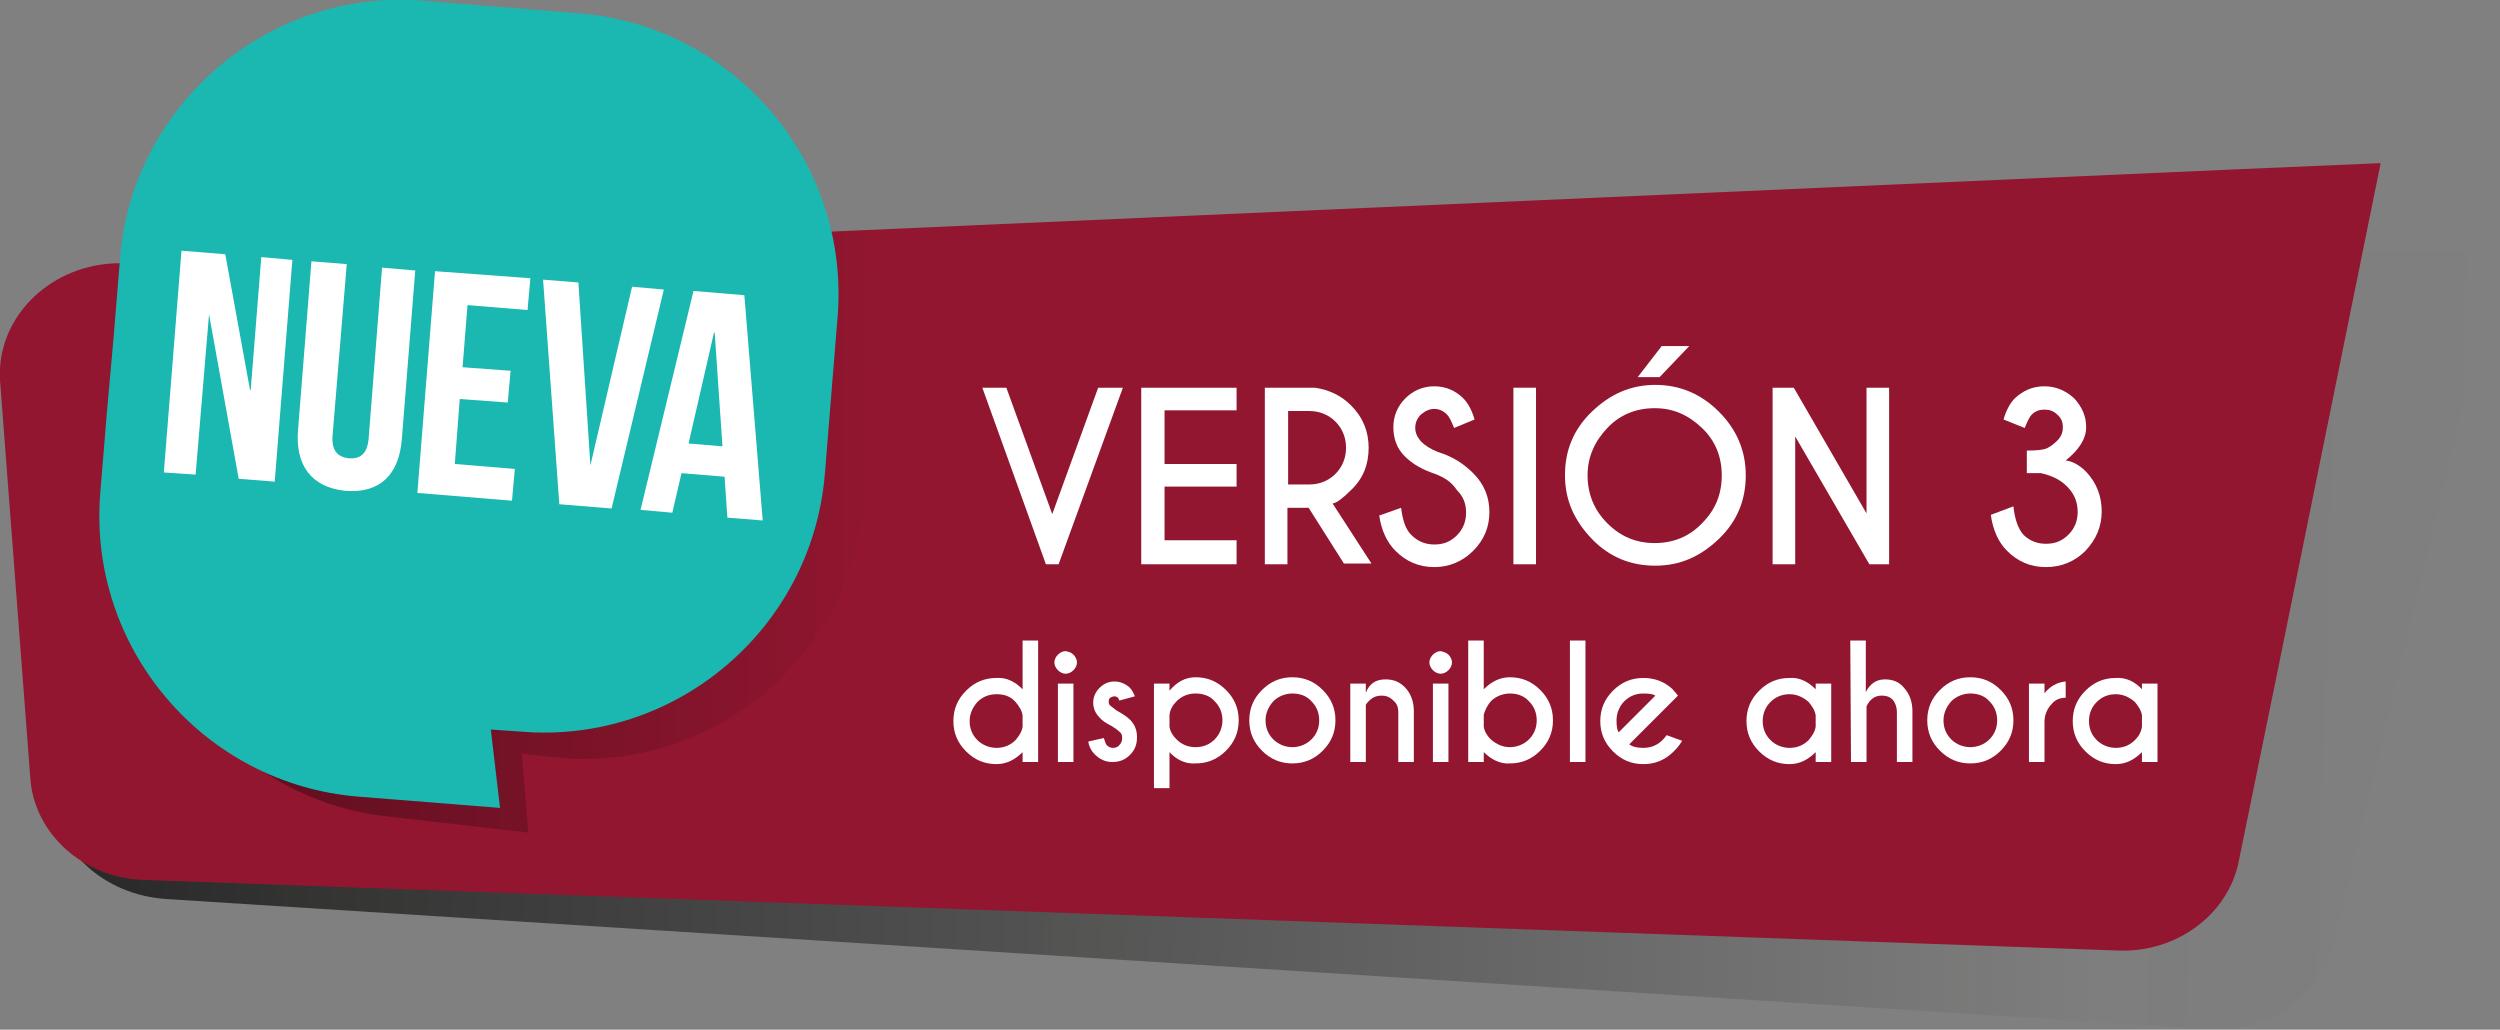
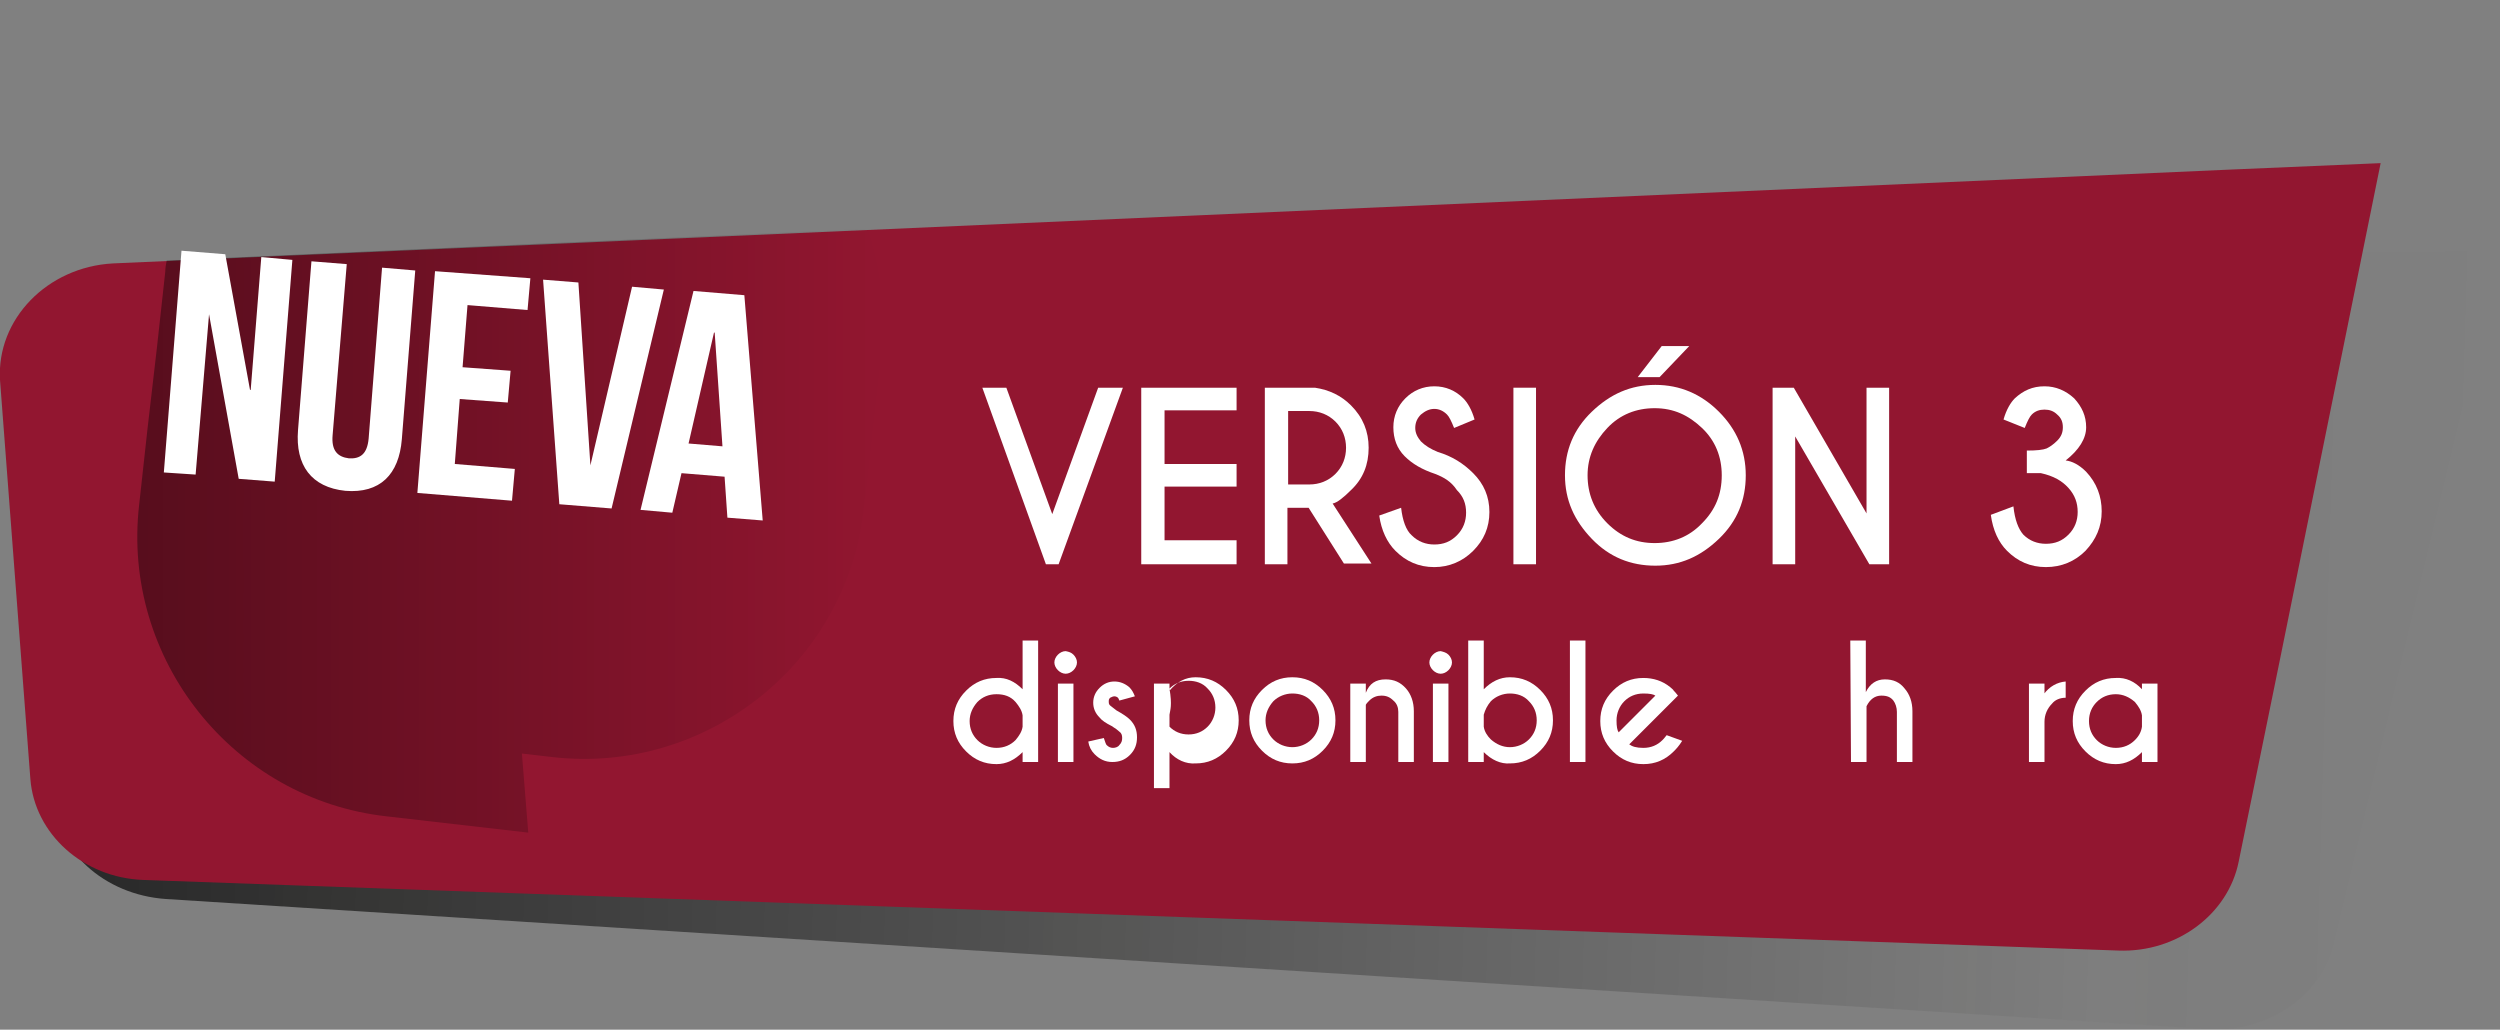
<svg xmlns="http://www.w3.org/2000/svg" version="1.1" id="Layer_1" x="0px" y="0px" viewBox="0 0 354 145.8" style="enable-background:new 0 0 354 145.8;" xml:space="preserve">
  <rect x="0" y="0" width="354" height="145.8" fill="#808080" stroke="none" />
  <style type="text/css">
	.st0{opacity:0.7;fill:url(#SVGID_1_);enable-background:new    ;}
	.st1{fill:#921630;}
	.st2{fill:#FFFFFF;}
	.st3{opacity:0.4;fill:url(#SVGID_2_);enable-background:new    ;}
	.st4{fill:#1AB8B1;}
</style>
  <linearGradient id="SVGID_1_" gradientUnits="userSpaceOnUse" x1="-6.716" y1="64.499" x2="330.192" y2="64.499" gradientTransform="matrix(1.034 3.062880e-02 2.960374e-02 -1 8.982 145.569)">
    <stop offset="0" style="stop-color:#000000" />
    <stop offset="0.385" style="stop-color:#030302;stop-opacity:0.559" />
    <stop offset="0.616" style="stop-color:#0B0B0A;stop-opacity:0.295" />
    <stop offset="0.806" style="stop-color:#191917;stop-opacity:7.691413e-02" />
    <stop offset="0.844" style="stop-color:#1D1D1B;stop-opacity:3.333333e-02" />
    <stop offset="1" style="stop-color:#000000;stop-opacity:0" />
  </linearGradient>
  <path class="st0" d="M21.5,39.9l310.7-4.1l0,0l21.8-0.3L337.3,105l0,0l-6.9,28.7c-1.8,7.5-9.4,12.6-18,12L23.5,127.3  c-8.8-0.6-15.7-6.9-16.1-14.8L4.7,55.9C4.3,47.2,11.9,40,21.5,39.9z" />
  <path class="st1" d="M16,37.3L316.1,24l0,0l21-0.9l-14.2,70l0,0L317,122c-1.5,7.5-8.8,12.9-17,12.6l-279.7-10  c-8.5-0.3-15.4-6.5-16-14.3L0,53.8C-0.5,45.2,6.7,37.8,16,37.3z" />
  <g>
    <path class="st2" d="M148.1,79.9l-9-25h3.4l6.5,17.9l6.5-17.9h3.5l-9.1,25H148.1z" />
    <path class="st2" d="M175.1,54.9v3.2h-10.2v7.6h10.2v3.2h-10.2v7.6h10.2v3.4h-13.5v-25H175.1z" />
    <path class="st2" d="M185.3,71.9h-3v8h-3.2v-25h7.1c2,0.3,3.7,1.1,5.1,2.5c1.7,1.7,2.5,3.7,2.5,6c0,2.4-0.8,4.4-2.5,6   c-1.1,1.1-2,1.8-2.6,1.9l5.5,8.5h-3.9L185.3,71.9z M182.4,58.1v10.5h3c1.4,0,2.7-0.5,3.7-1.5s1.5-2.3,1.5-3.7   c0-1.4-0.5-2.7-1.5-3.7s-2.3-1.5-3.7-1.5h-3V58.1z" />
    <path class="st2" d="M203.2,67.1c-1.8-0.6-3.2-1.4-4.3-2.5c-1.1-1.1-1.6-2.5-1.6-4.1s0.6-3,1.7-4.1c1.1-1.1,2.5-1.7,4.1-1.7   s3,0.6,4.1,1.7c0.6,0.6,1.2,1.6,1.6,3l-2.9,1.2c-0.4-1-0.7-1.6-1-1.9c-0.5-0.5-1.1-0.8-1.8-0.8s-1.3,0.3-1.9,0.8   c-0.5,0.5-0.8,1.1-0.8,1.9c0,0.7,0.3,1.3,0.8,1.9c0.6,0.6,1.4,1.1,2.4,1.5c2,0.6,3.6,1.6,5,3c1.5,1.5,2.3,3.3,2.3,5.5   s-0.8,4-2.3,5.5s-3.4,2.3-5.5,2.3c-2.2,0-4-0.8-5.5-2.3c-1.2-1.2-2-2.9-2.3-5l3.1-1.1c0.2,1.8,0.7,3.2,1.5,3.9   c0.9,0.9,2,1.3,3.2,1.3c1.3,0,2.3-0.4,3.2-1.3s1.3-2,1.3-3.2c0-1.3-0.4-2.3-1.3-3.2C205.5,68.2,204.5,67.6,203.2,67.1z" />
    <path class="st2" d="M217.5,54.9v25h-3.2v-25H217.5z" />
    <path class="st2" d="M243.4,58.3c2.5,2.5,3.8,5.5,3.8,9c0,3.5-1.2,6.5-3.8,9s-5.5,3.8-9,3.8s-6.5-1.2-9-3.8s-3.8-5.5-3.8-9   c0-3.5,1.2-6.5,3.8-9s5.5-3.8,9-3.8S240.9,55.8,243.4,58.3z M234.3,57.8c-2.6,0-4.9,0.9-6.7,2.8s-2.8,4.1-2.8,6.7s0.9,4.9,2.8,6.8   c1.9,1.9,4.1,2.8,6.7,2.8s4.9-0.9,6.7-2.8c1.9-1.9,2.8-4.1,2.8-6.8c0-2.6-0.9-4.9-2.8-6.7S237,57.8,234.3,57.8z M235.3,49h3.9   l-4.2,4.4h-3.1L235.3,49z" />
    <path class="st2" d="M251,54.9h3l10.3,17.8V54.9h3.2v25h-2.8l-10.5-18.1v18.1H251V54.9z" />
    <path class="st2" d="M289,67h-2v-3.2c1.4,0,2.3-0.1,2.8-0.3c0.4-0.2,0.9-0.5,1.5-1.1s0.8-1.2,0.8-1.9c0-0.7-0.2-1.3-0.8-1.8   c-0.5-0.5-1.1-0.7-1.8-0.7c-0.7,0-1.3,0.2-1.8,0.7c-0.3,0.3-0.6,0.9-1,1.9l-3-1.2c0.4-1.4,1-2.4,1.6-3c1.2-1.1,2.5-1.7,4.2-1.7   c1.6,0,3,0.6,4.2,1.7c1.1,1.2,1.7,2.5,1.7,4.1s-1,3.2-2.9,4.7c0.9,0.1,1.9,0.6,2.9,1.6c1.5,1.6,2.2,3.5,2.2,5.6   c0,2.2-0.8,4-2.3,5.6c-1.5,1.5-3.4,2.3-5.6,2.3s-4-0.8-5.5-2.3c-1.2-1.2-2-2.9-2.3-5.1l3.2-1.2c0.2,1.9,0.7,3.2,1.4,4   c0.9,0.9,2,1.3,3.2,1.3c1.3,0,2.3-0.4,3.2-1.3c0.9-0.9,1.3-2,1.3-3.2c0-1.3-0.4-2.4-1.3-3.4S290.8,67.4,289,67z" />
  </g>
  <g>
    <path class="st2" d="M144.8,97.6v-6.9h2.2v17.2h-2.2v-1.4c-1.1,1.1-2.3,1.7-3.7,1.7c-1.7,0-3.1-0.6-4.3-1.8s-1.8-2.6-1.8-4.3   s0.6-3.1,1.8-4.3s2.6-1.8,4.3-1.8C142.5,95.9,143.7,96.5,144.8,97.6z M144.8,102.9v-1.6c-0.1-0.7-0.5-1.3-1-1.9   c-0.7-0.8-1.6-1.1-2.7-1.1c-1.1,0-2,0.4-2.7,1.1c-0.7,0.8-1.1,1.7-1.1,2.7c0,1.1,0.4,2,1.1,2.7c0.7,0.7,1.7,1.1,2.7,1.1   c1.1,0,2-0.4,2.7-1.1C144.3,104.2,144.7,103.6,144.8,102.9z" />
    <path class="st2" d="M152,92.7c0.3,0.3,0.5,0.7,0.5,1.1s-0.2,0.8-0.5,1.1c-0.3,0.3-0.7,0.5-1.1,0.5c-0.4,0-0.8-0.2-1.1-0.5   s-0.5-0.7-0.5-1.1s0.2-0.8,0.5-1.1c0.3-0.3,0.7-0.5,1.1-0.5C151.4,92.3,151.7,92.4,152,92.7z M152,96.8v11.1h-2.2V96.8H152z" />
    <path class="st2" d="M156.7,105.5c0.3,0.3,0.6,0.4,0.9,0.4s0.7-0.1,0.9-0.4c0.3-0.3,0.4-0.6,0.4-1s-0.1-0.7-0.4-0.9   c-0.2-0.2-0.6-0.5-1.1-0.8c-0.8-0.4-1.4-0.8-1.7-1.2c-0.6-0.6-0.9-1.3-0.9-2.1c0-0.8,0.3-1.5,0.9-2.1c0.6-0.6,1.3-0.9,2.1-0.9   s1.5,0.3,2.1,0.8c0.4,0.4,0.6,0.8,0.8,1.3l-2.2,0.6c-0.1-0.2-0.1-0.3-0.2-0.4c-0.1-0.1-0.3-0.2-0.5-0.2s-0.4,0.1-0.6,0.2   c-0.2,0.2-0.2,0.3-0.2,0.6s0.1,0.4,0.2,0.5c0.1,0.1,0.4,0.3,0.9,0.7c0.9,0.5,1.5,0.9,1.9,1.3c0.7,0.7,1,1.5,1,2.5s-0.3,1.8-1,2.5   s-1.5,1-2.5,1s-1.8-0.4-2.5-1.1c-0.5-0.5-0.8-1.1-0.9-1.8l2.2-0.5C156.5,105.1,156.6,105.4,156.7,105.5z" />
-     <path class="st2" d="M165.6,106.5v5.1h-2.2V96.8h2.2v1c1.1-1.3,2.3-1.9,3.7-1.9c1.7,0,3.1,0.6,4.3,1.8c1.2,1.2,1.8,2.6,1.8,4.3   s-0.6,3.1-1.8,4.3c-1.2,1.2-2.6,1.8-4.3,1.8C167.9,108.2,166.6,107.6,165.6,106.5z M165.6,101.2v1.7c0.1,0.7,0.5,1.3,1,1.8   c0.7,0.7,1.6,1.1,2.7,1.1c1.1,0,2-0.4,2.7-1.1s1.1-1.7,1.1-2.7c0-1.1-0.4-2-1.1-2.7c-0.7-0.8-1.7-1.1-2.7-1.1c-1.1,0-2,0.4-2.7,1.1   C166,99.9,165.7,100.5,165.6,101.2z" />
+     <path class="st2" d="M165.6,106.5v5.1h-2.2V96.8h2.2v1c1.1-1.3,2.3-1.9,3.7-1.9c1.7,0,3.1,0.6,4.3,1.8c1.2,1.2,1.8,2.6,1.8,4.3   s-0.6,3.1-1.8,4.3c-1.2,1.2-2.6,1.8-4.3,1.8C167.9,108.2,166.6,107.6,165.6,106.5z M165.6,101.2v1.7c0.7,0.7,1.6,1.1,2.7,1.1c1.1,0,2-0.4,2.7-1.1s1.1-1.7,1.1-2.7c0-1.1-0.4-2-1.1-2.7c-0.7-0.8-1.7-1.1-2.7-1.1c-1.1,0-2,0.4-2.7,1.1   C166,99.9,165.7,100.5,165.6,101.2z" />
    <path class="st2" d="M183,95.9c1.7,0,3.1,0.6,4.3,1.8c1.2,1.2,1.8,2.6,1.8,4.3s-0.6,3.1-1.8,4.3c-1.2,1.2-2.6,1.8-4.3,1.8   s-3.1-0.6-4.3-1.8s-1.8-2.6-1.8-4.3s0.6-3.1,1.8-4.3S181.3,95.9,183,95.9z M180.3,99.3c-0.7,0.8-1.1,1.7-1.1,2.7   c0,1.1,0.4,2,1.1,2.7c0.7,0.7,1.7,1.1,2.7,1.1s2-0.4,2.7-1.1s1.1-1.6,1.1-2.7s-0.4-2-1.1-2.7c-0.7-0.8-1.7-1.1-2.7-1.1   S181,98.6,180.3,99.3z" />
    <path class="st2" d="M193.4,99.8v8.1h-2.2V96.8h2.2v1.3c0.5-1.3,1.4-1.9,2.8-1.9c1.2,0,2.1,0.4,2.9,1.3c0.7,0.8,1.1,1.9,1.1,3.2   v7.2H198v-7.1c0-0.6-0.2-1.2-0.7-1.6c-0.5-0.5-1-0.7-1.7-0.7c-0.6,0-1.2,0.2-1.7,0.7C193.7,99.4,193.5,99.6,193.4,99.8z" />
    <path class="st2" d="M205.1,92.7c0.3,0.3,0.5,0.7,0.5,1.1s-0.2,0.8-0.5,1.1s-0.7,0.5-1.1,0.5c-0.4,0-0.8-0.2-1.1-0.5   s-0.5-0.7-0.5-1.1s0.2-0.8,0.5-1.1s0.7-0.5,1.1-0.5C204.4,92.3,204.8,92.4,205.1,92.7z M205.1,96.8v11.1h-2.2V96.8H205.1z" />
    <path class="st2" d="M210.1,106.5v1.4h-2.2V90.7h2.2v6.9c1.1-1.1,2.3-1.7,3.7-1.7c1.7,0,3.1,0.6,4.3,1.8c1.2,1.2,1.8,2.6,1.8,4.3   s-0.6,3.1-1.8,4.3c-1.2,1.2-2.6,1.8-4.3,1.8C212.5,108.2,211.2,107.6,210.1,106.5z M210.1,101.2v1.7c0.1,0.7,0.5,1.3,1,1.8   c0.8,0.7,1.7,1.1,2.7,1.1s2-0.4,2.7-1.1s1.1-1.6,1.1-2.7s-0.4-2-1.1-2.7c-0.7-0.8-1.7-1.1-2.7-1.1s-2,0.4-2.7,1.1   C210.6,99.9,210.3,100.5,210.1,101.2z" />
    <path class="st2" d="M224.5,90.7v17.2h-2.2V90.7H224.5z" />
    <path class="st2" d="M230.7,105.4c0.4,0.3,1,0.5,2,0.5c1.1,0,2-0.4,2.7-1.1c0.1-0.1,0.3-0.3,0.6-0.7l2.2,0.8   c-0.5,0.8-0.9,1.2-1.2,1.5c-1.2,1.2-2.6,1.8-4.3,1.8s-3.1-0.6-4.3-1.8s-1.8-2.6-1.8-4.3s0.6-3.1,1.8-4.3s2.6-1.8,4.3-1.8   c1.4,0,2.7,0.4,3.8,1.3c0.2,0.2,0.4,0.3,0.5,0.5c0.1,0.1,0.3,0.3,0.6,0.7l-1.1,1.1L230.7,105.4z M234.4,98.5   c-0.3-0.2-0.8-0.3-1.7-0.3c-1.1,0-2,0.4-2.7,1.1s-1.1,1.7-1.1,2.7c0,0.9,0.1,1.4,0.3,1.7L234.4,98.5z" />
-     <path class="st2" d="M257.1,97.6v-0.8h2.2v11.1h-2.2v-1.4c-1.1,1.1-2.3,1.7-3.7,1.7c-1.7,0-3.1-0.6-4.3-1.8   c-1.2-1.2-1.8-2.6-1.8-4.3s0.6-3.1,1.8-4.3c1.2-1.2,2.6-1.8,4.3-1.8C254.8,95.9,256,96.5,257.1,97.6z M257.1,102.9v-1.6   c-0.1-0.7-0.5-1.3-1-1.9c-0.8-0.7-1.7-1.1-2.7-1.1c-1.1,0-2,0.4-2.7,1.1s-1.1,1.6-1.1,2.7s0.4,2,1.1,2.7s1.7,1.1,2.7,1.1   c1.1,0,2-0.4,2.7-1.1C256.6,104.2,257,103.6,257.1,102.9z" />
    <path class="st2" d="M262,90.7h2.2V98c0.6-1.2,1.5-1.8,2.7-1.8s2.1,0.4,2.8,1.3c0.7,0.8,1.1,1.9,1.1,3.2v7.2h-2.2v-7.1   c0-0.6-0.2-1.2-0.5-1.6c-0.4-0.5-0.9-0.7-1.7-0.7c-0.9,0-1.6,0.5-2.1,1.5v7.9h-2.2L262,90.7L262,90.7z" />
-     <path class="st2" d="M279,95.9c1.7,0,3.1,0.6,4.3,1.8c1.2,1.2,1.8,2.6,1.8,4.3s-0.6,3.1-1.8,4.3c-1.2,1.2-2.6,1.8-4.3,1.8   c-1.7,0-3.1-0.6-4.3-1.8s-1.8-2.6-1.8-4.3s0.6-3.1,1.8-4.3S277.3,95.9,279,95.9z M276.3,99.3c-0.7,0.8-1.1,1.7-1.1,2.7   c0,1.1,0.4,2,1.1,2.7s1.7,1.1,2.7,1.1s2-0.4,2.7-1.1s1.1-1.6,1.1-2.7s-0.4-2-1.1-2.7c-0.7-0.8-1.7-1.1-2.7-1.1S277,98.6,276.3,99.3   z" />
    <path class="st2" d="M289.4,98.3c0.8-1.1,1.9-1.7,3.1-1.8v2.3c-0.8,0-1.5,0.3-1.9,0.8c-0.7,0.7-1.1,1.6-1.1,2.6v5.7h-2.2V96.8h2.2   v1.5H289.4z" />
    <path class="st2" d="M303.3,97.6v-0.8h2.2v11.1h-2.2v-1.4c-1.1,1.1-2.3,1.7-3.7,1.7c-1.7,0-3.1-0.6-4.3-1.8   c-1.2-1.2-1.8-2.6-1.8-4.3s0.6-3.1,1.8-4.3c1.2-1.2,2.6-1.8,4.3-1.8C301,95.9,302.3,96.5,303.3,97.6z M303.3,102.9v-1.6   c-0.1-0.7-0.5-1.3-1-1.9c-0.8-0.7-1.7-1.1-2.7-1.1c-1.1,0-2,0.4-2.7,1.1s-1.1,1.6-1.1,2.7s0.4,2,1.1,2.7s1.7,1.1,2.7,1.1   c1.1,0,2-0.4,2.7-1.1C302.9,104.2,303.2,103.6,303.3,102.9z" />
  </g>
  <linearGradient id="SVGID_2_" gradientUnits="userSpaceOnUse" x1="19.464" y1="72.684" x2="125.075" y2="72.684" gradientTransform="matrix(1 0 0 -1 0 147.869)">
    <stop offset="0" style="stop-color:#000000" />
    <stop offset="0.886" style="stop-color:#000000;stop-opacity:0.114" />
    <stop offset="1" style="stop-color:#000000;stop-opacity:0" />
  </linearGradient>
  <path class="st3" d="M22.2,49.4l-1.3,11.2l-1.2,10.9c-2.5,21.8,13.3,41.7,35.1,44.1l20,2.3l-0.9-11.2l4.3,0.5  c21.8,2.5,41.7-13.3,44.1-35.1l2.5-22.1c0.7-6.1-0.1-12.1-2-17.6l-99.2,4.5c-0.1,0.5-0.2,1.1-0.2,1.6L22.2,49.4z" />
  <g>
-     <path class="st4" d="M59.9,0.1l22.2,1.8c21.9,1.8,38.3,21.1,36.5,43l-1.8,22.2c-1.8,21.9-21.1,38.3-43,36.5l-4.3-0.3l1.3,11.1   l-20.1-1.6c-21.9-1.8-38.3-21.1-36.5-43l0.9-11l1-11.2l0.9-11C18.7,14.8,38.1-1.7,59.9,0.1z" />
    <g>
      <path class="st2" d="M29.6,44.5L29.6,44.5l-1.9,22.7l-4.5-0.3l2.5-31.4l6.2,0.5l3.5,19.2h0.1L37,36.4l4.4,0.4l-2.5,31.4l-5.1-0.4    L29.6,44.5z" />
      <path class="st2" d="M49.1,37.4l-2,24.2c-0.2,2.2,0.7,3.1,2.3,3.3c1.6,0.1,2.6-0.6,2.8-2.8l1.9-24.2l4.7,0.4l-1.9,23.9    c-0.4,5-3.1,7.7-8,7.3c-4.8-0.5-7.1-3.6-6.7-8.6L44.1,37L49.1,37.4z" />
      <path class="st2" d="M65.5,52l6.8,0.5L71.9,57l-6.8-0.5l-0.7,9.2l8.5,0.7l-0.4,4.5l-13.4-1.1l2.5-31.4l13.5,1l-0.4,4.5l-8.5-0.7    L65.5,52z" />
      <path class="st2" d="M83.6,65.9L83.6,65.9l5.9-25.3L94,41l-7.4,31l-7.4-0.6l-2.3-31.8l5,0.4L83.6,65.9z" />
      <path class="st2" d="M108,73.7l-5-0.4l-0.4-5.8L96.5,67l-1.3,5.6l-4.5-0.4l7.5-31l7.2,0.6L108,73.7z M97.5,62.8l4.8,0.4l-1.1-16.1    h-0.1L97.5,62.8z" />
    </g>
  </g>
</svg>